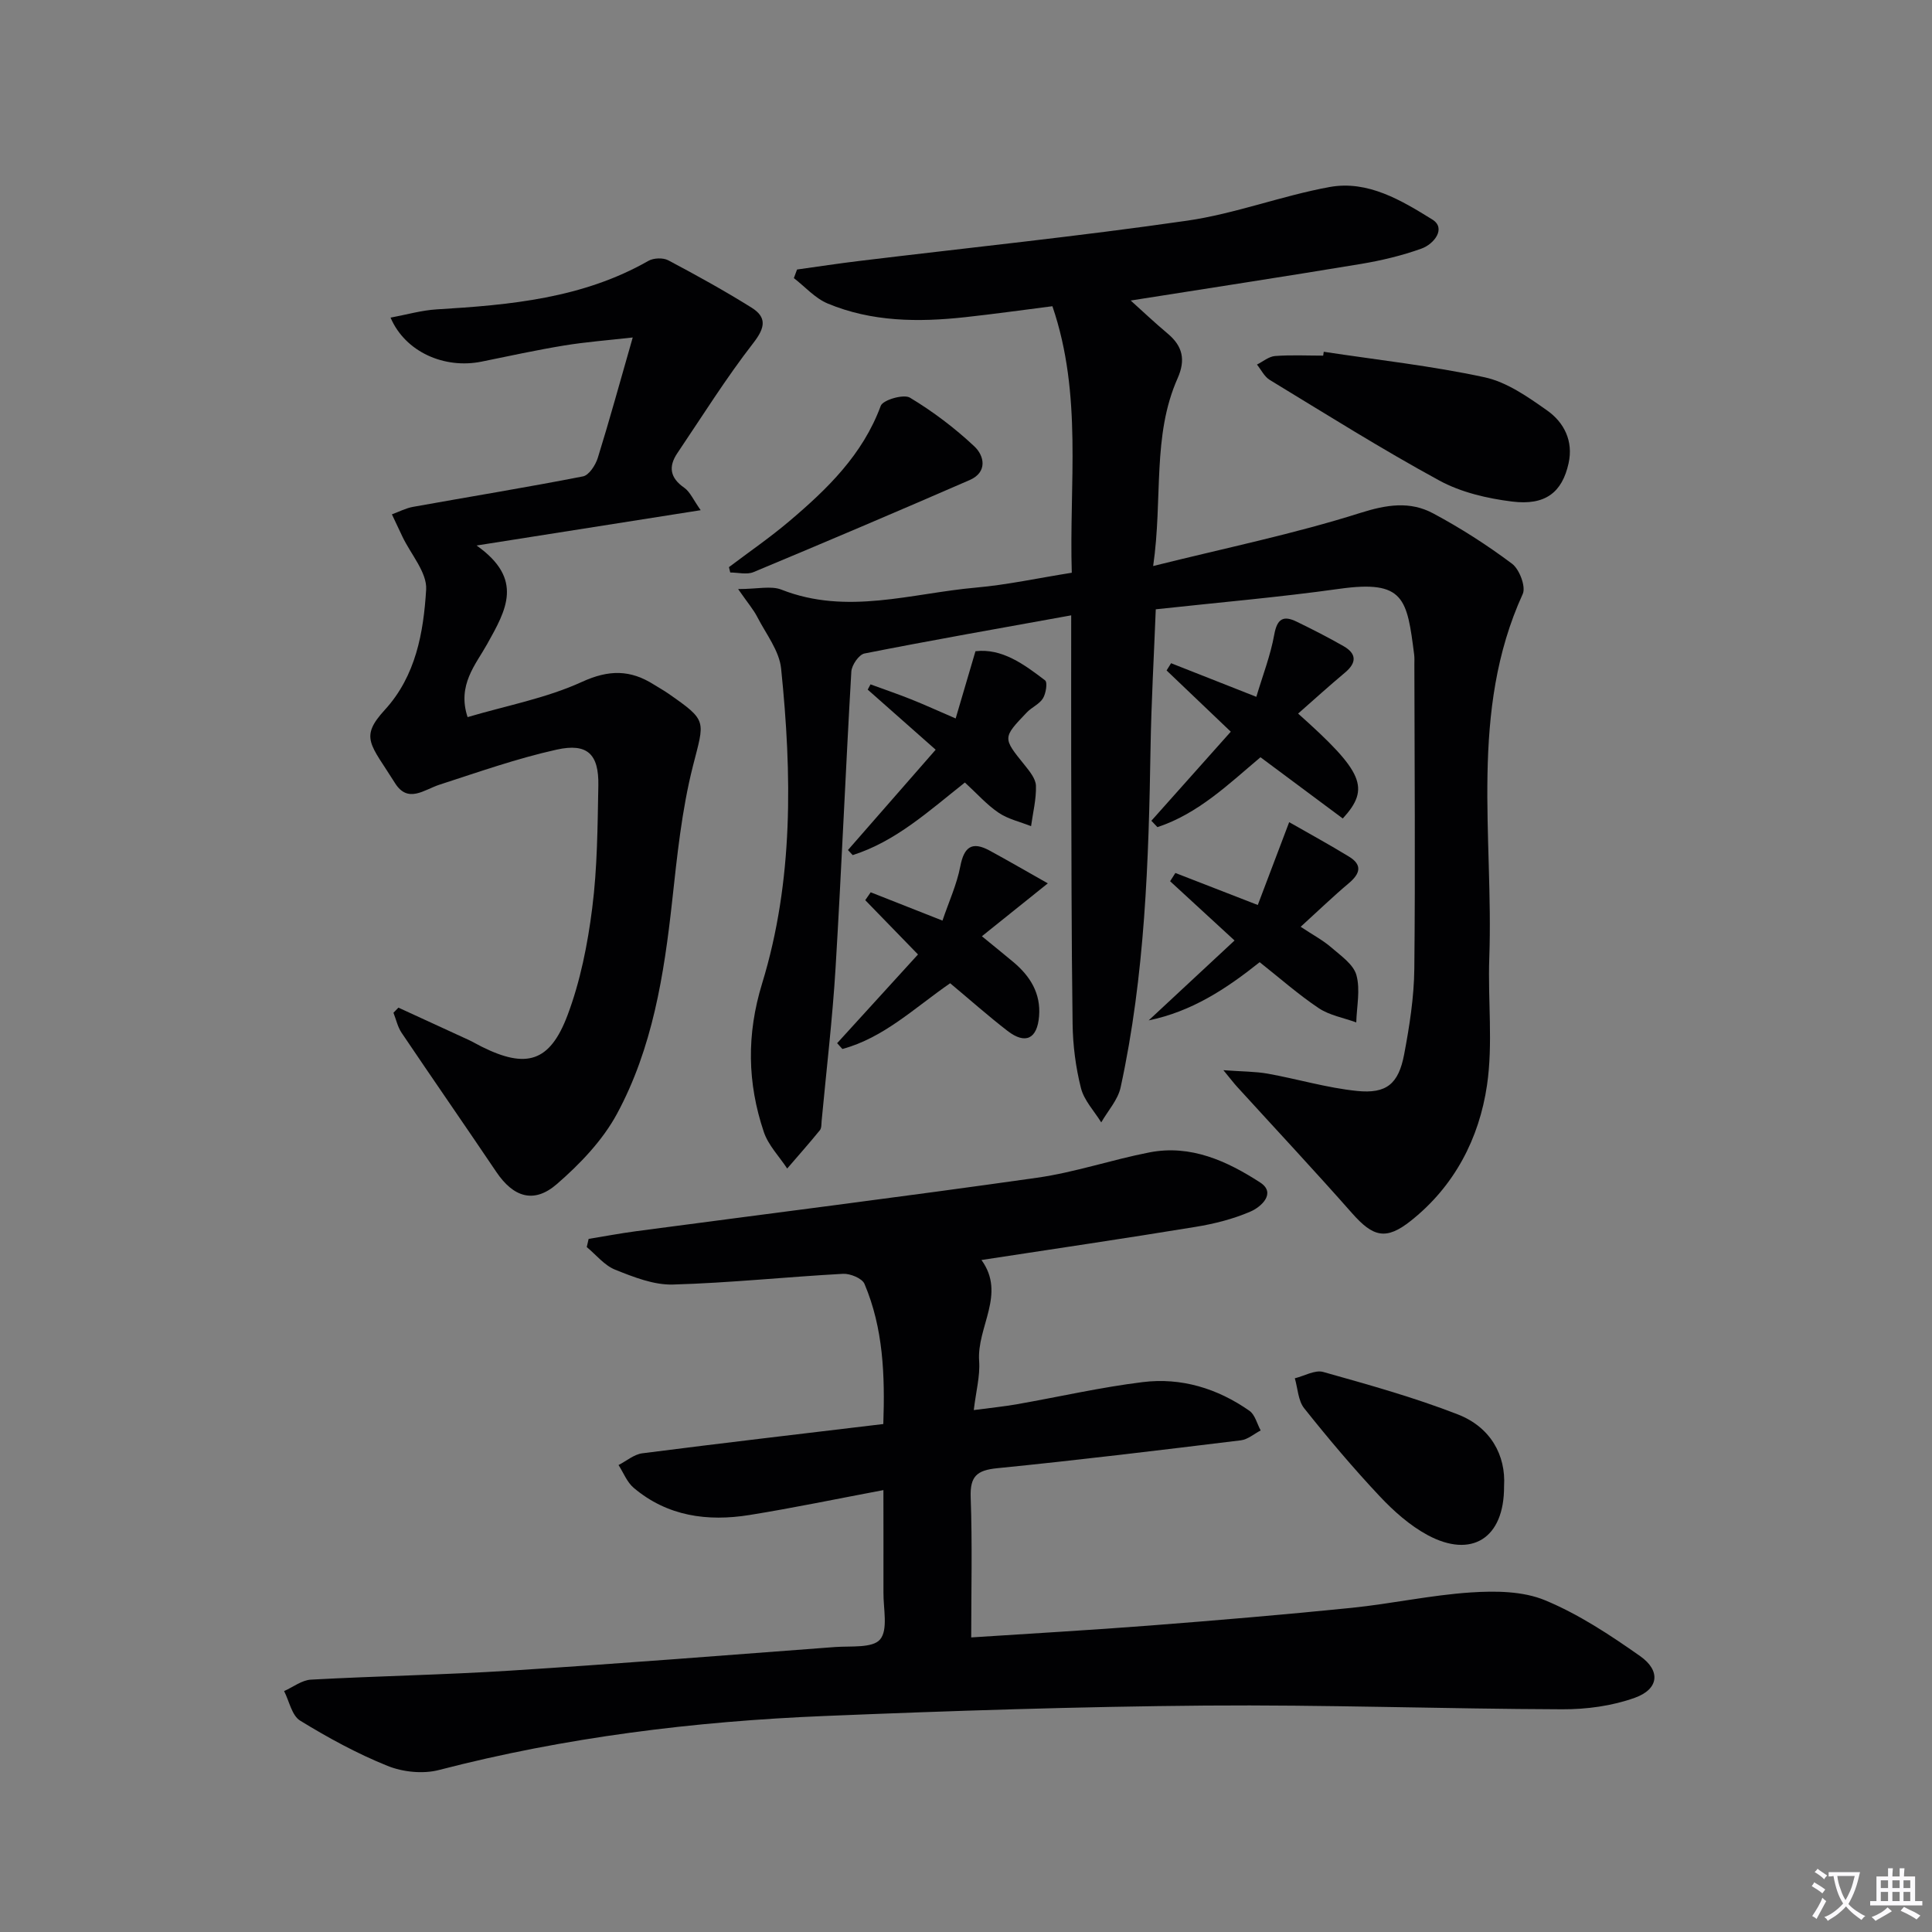
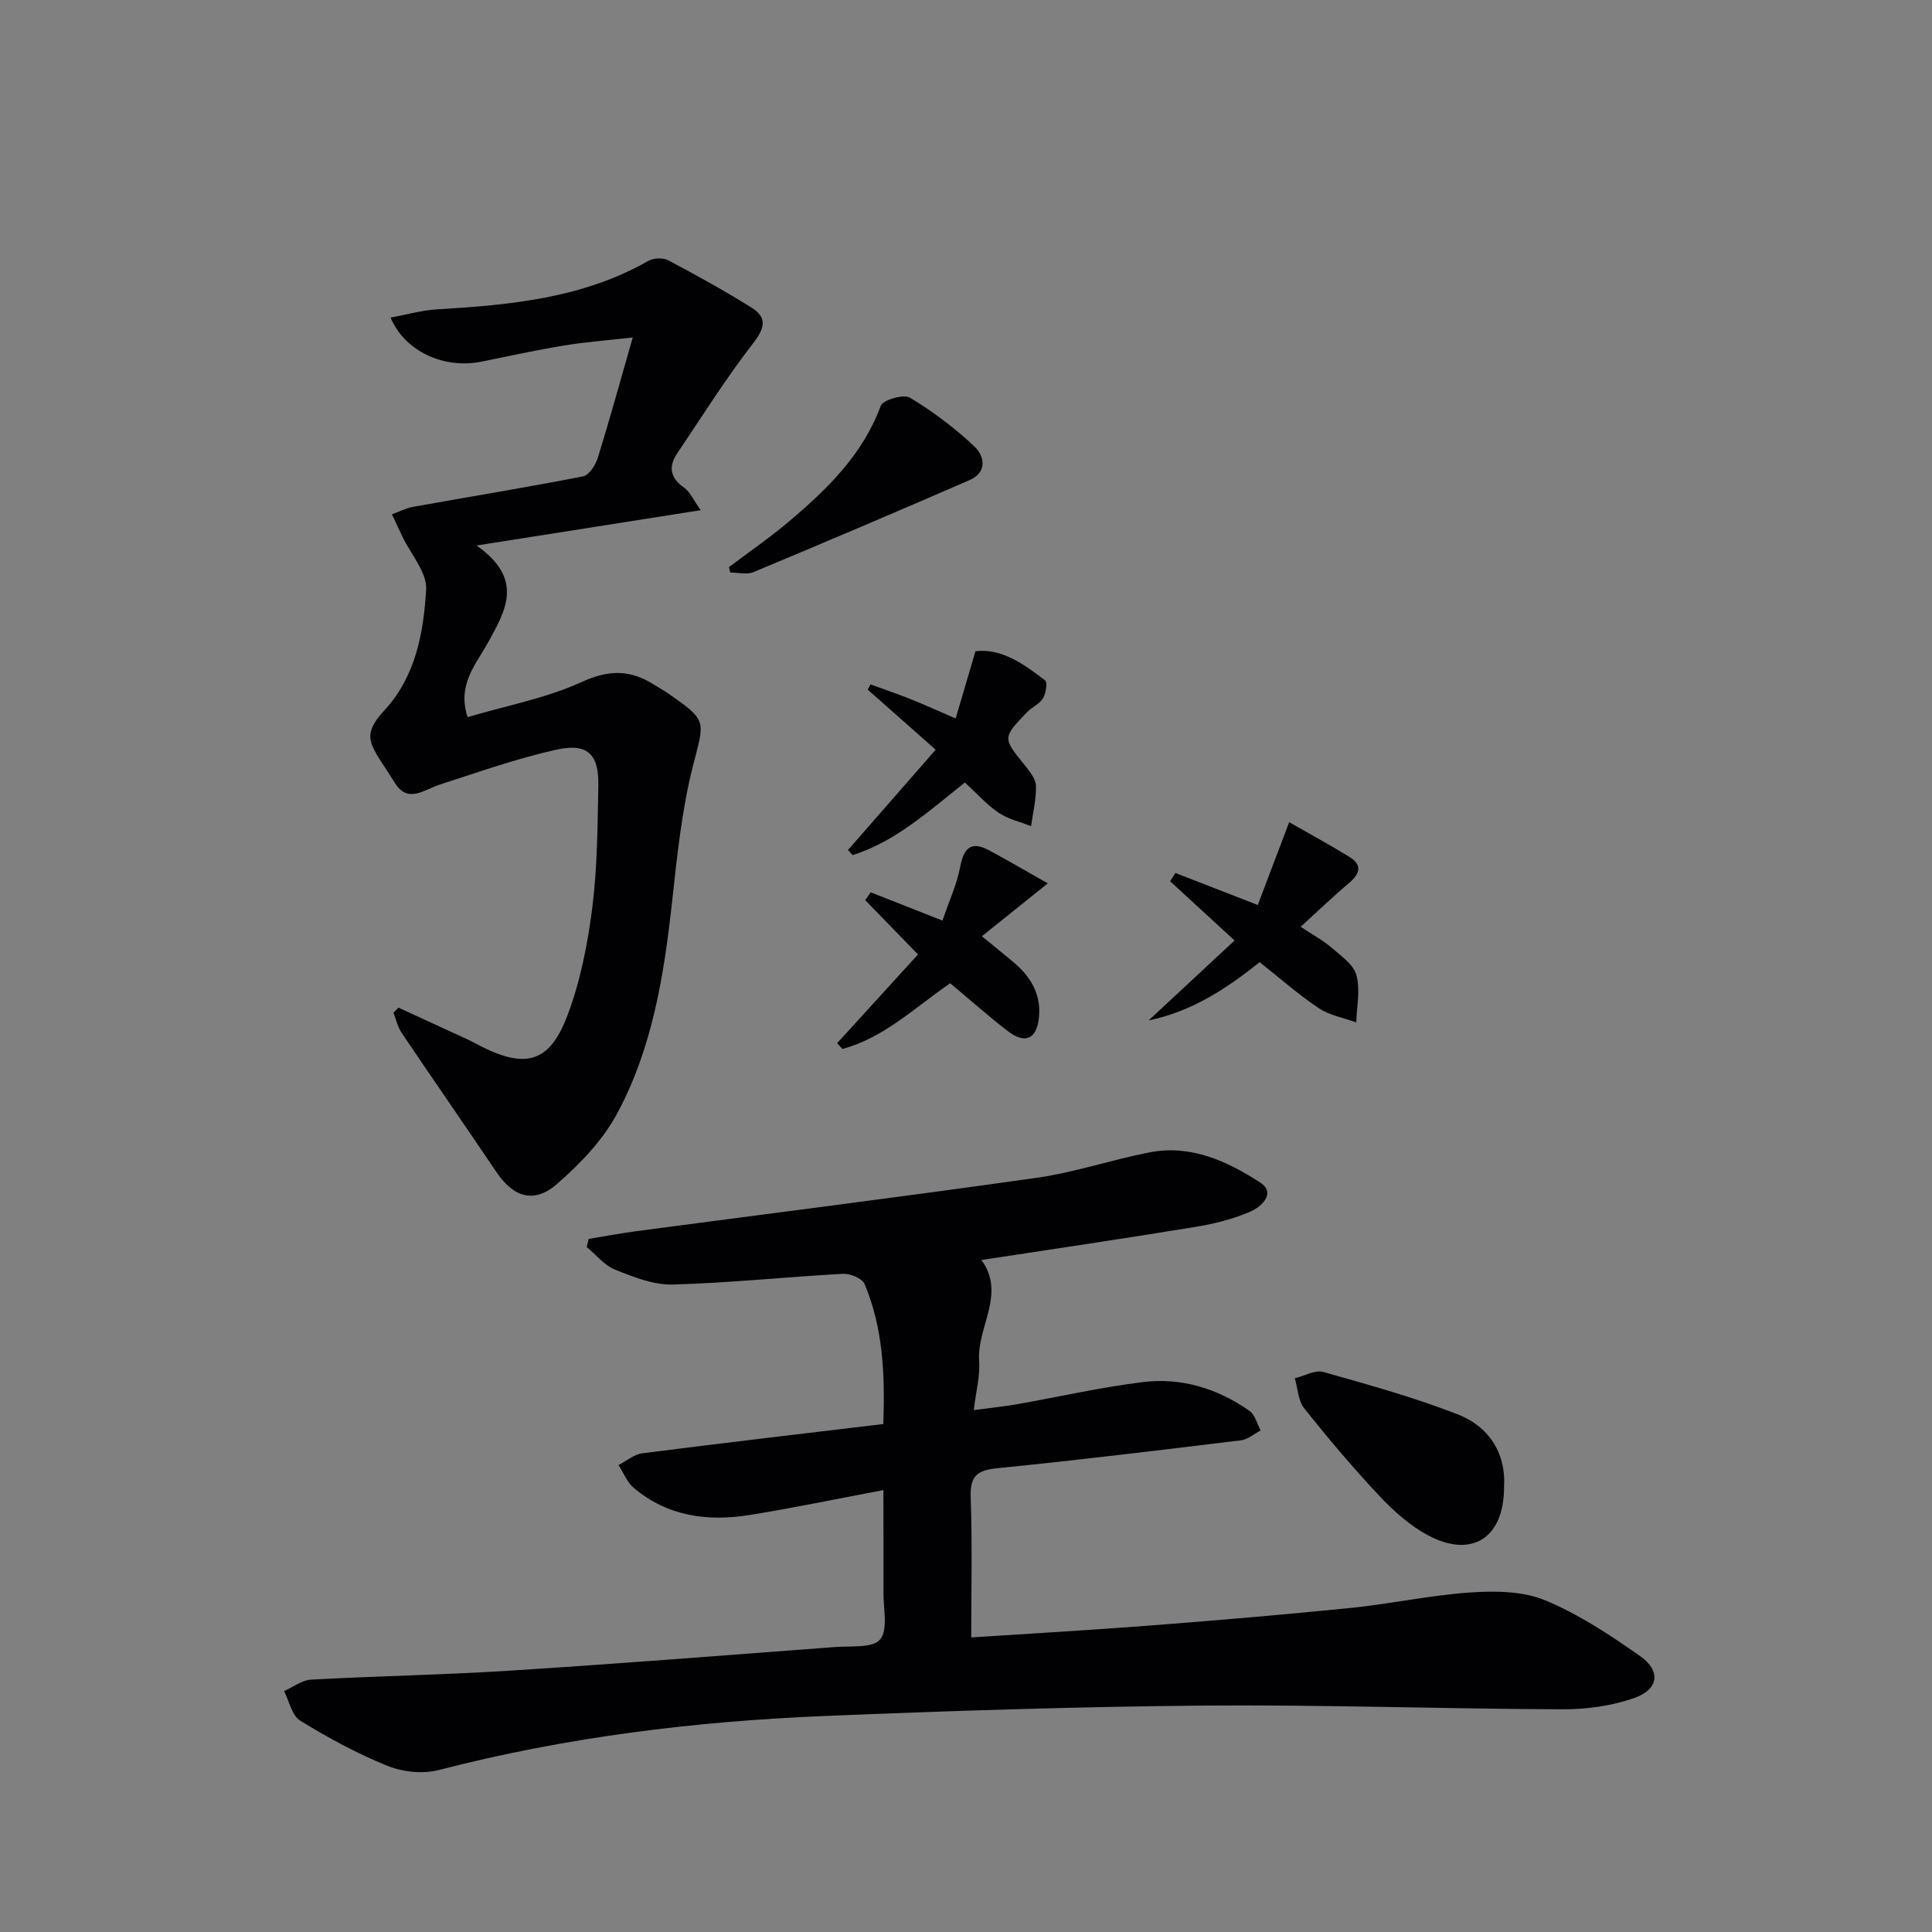
<svg xmlns="http://www.w3.org/2000/svg" enable-background="new 0 0 400 400" viewBox="0 0 400 400">
  <rect x="0" y="0" width="400" height="400" fill="#808080" stroke="none" />
-   <path d="m377.9 391.2c-.2.3-.4.5-.6.8-.7-.6-1.4-1-2.2-1.5.2-.3.4-.5.5-.8.6.4 1.4.8 2.3 1.5zm-1.8 6.1c-.2-.2-.5-.4-.9-.6.4-.6.8-1.2 1.2-1.9s.7-1.3.9-1.9c.3.3.5.5.8.7-.7 1.3-1.4 2.6-2 3.7zm2.2-9c-.3.3-.5.5-.6.8-.6-.6-1.3-1.1-2-1.5.3-.3.5-.5.6-.7.6.5 1.3.9 2 1.4zm.3.2v-.9h2 4.5c-.3 1.3-.6 2.5-1 3.6s-.9 2.1-1.4 3c.4.5 1 1 1.6 1.4s1.2.8 1.9 1.1c-.3.2-.5.4-.8.8-.4-.3-1-.7-1.6-1.2s-1.2-1.1-1.6-1.6c-.5.6-1.1 1.1-1.7 1.6s-1.4.9-2.1 1.4c-.1-.3-.3-.5-.7-.8.6-.2 1.2-.5 1.9-1s1.4-1.1 2-1.8c-.5-.8-.9-1.6-1.2-2.5s-.6-2-.8-3.2c-.4.1-.7.1-1 .1zm2.5 2.7c.3 1 .7 1.7 1 2.2.3-.5.6-1.1 1-2s.6-1.9.9-3h-3.2-.4c.1.9.3 1.8.7 2.8z" fill="#fbfafc" />
-   <path d="m396.5 388.5v1.5 3.6h1.5v.9c-.4 0-1 0-1.7 0h-7.9c-.5 0-.9 0-1.2 0v-.9h1.3v-3.5c0-.7 0-1.2 0-1.6h2.4c0-.8 0-1.4 0-1.7h1c0 .3-.1.8-.1 1.7h1.5c0-.8 0-1.4 0-1.7h1c0 .3-.1.9-.1 1.7zm-8.2 9.2c-.2-.3-.5-.5-.8-.8.8-.3 1.4-.6 1.9-.9s1-.7 1.4-1.1c.3.3.6.5.9.8-1.6 1-2.8 1.6-3.4 2zm2.6-6.8v-1.6h-1.5v1.6zm0 2.7v-1.9h-1.5v1.9zm2.4-2.7v-1.6h-1.5v1.6zm0 2.7v-1.9h-1.5v1.9zm.2 2 .7-.8c.4.2.9.5 1.6.8s1.3.7 1.8 1c-.3.3-.5.5-.8.8-.4-.3-1.5-1-3.3-1.8zm2-4.7v-1.6h-1.4v1.6zm0 2.7v-1.9h-1.4v1.9z" fill="#fbfafc" />
  <g fill="#010103">
-     <path d="m221.78 127.4c-14.81 2.68-28.84 5.14-42.81 7.9-1.14.23-2.63 2.4-2.71 3.74-1.19 20.42-2.03 40.86-3.26 61.28-.64 10.6-1.9 21.17-2.89 31.75-.06.66 0 1.49-.37 1.94-2.19 2.69-4.5 5.29-6.76 7.92-1.66-2.52-3.93-4.83-4.85-7.6-3.4-10.12-3.58-20.14-.35-30.69 6.53-21.3 6.19-43.31 3.94-65.23-.38-3.68-3.12-7.15-4.92-10.65-.79-1.54-1.95-2.88-3.98-5.8 4.01 0 6.8-.73 8.97.12 13.55 5.34 26.92.75 40.32-.43 6.43-.57 12.78-1.96 19.79-3.07-.57-18.33 2.27-36.81-4.01-55.18-5.99.76-12.02 1.61-18.07 2.27-9.68 1.06-19.32.98-28.46-2.83-2.61-1.09-4.68-3.47-7-5.26.22-.59.44-1.19.66-1.78 4.34-.6 8.68-1.27 13.03-1.79 22.58-2.74 45.21-5.07 67.72-8.32 9.97-1.44 19.59-5.16 29.52-6.97 7.91-1.44 14.89 2.78 21.26 6.73 2.91 1.81.37 5.08-2.25 6.02-4.03 1.45-8.27 2.46-12.5 3.17-15.86 2.63-31.76 5.06-47.7 7.58 2.25 2.02 4.89 4.53 7.67 6.86 3.12 2.61 3.72 5.46 2.04 9.24-5.3 11.94-3.03 24.8-5.06 38.87 15.11-3.77 29.21-6.66 42.87-10.99 5.5-1.74 10.31-2.48 15.12.1 5.68 3.04 11.17 6.56 16.32 10.42 1.52 1.14 2.89 4.75 2.21 6.25-11.13 24.36-6.03 50.15-6.93 75.38-.31 8.78.79 17.71-.47 26.32-1.62 11.04-6.73 20.89-15.73 28.05-5.19 4.14-7.86 3.39-12.23-1.56-7.79-8.83-15.84-17.44-23.77-26.14-.65-.71-1.23-1.48-2.85-3.45 3.91.29 6.59.26 9.18.72 6.19 1.11 12.28 2.95 18.5 3.58 6.1.62 8.58-1.47 9.74-7.55 1.11-5.85 2.05-11.84 2.11-17.78.22-20.99.04-41.99.01-62.99 0-.67.04-1.34-.04-2-1.48-11.62-2.04-15.52-15.49-13.64-12.47 1.75-25.03 2.82-38.01 4.24-.38 9.72-.92 19.14-1.08 28.56-.38 23.63-1.15 47.23-6.2 70.43-.56 2.58-2.63 4.83-4.01 7.24-1.45-2.35-3.55-4.54-4.2-7.1-1.09-4.31-1.67-8.84-1.73-13.29-.25-18.11-.23-36.23-.29-54.35-.02-9.64 0-19.27 0-30.24z" />
    <path d="m182.9 308.51c-9.53 1.79-18.61 3.69-27.75 5.16-8.67 1.39-16.97.27-23.95-5.63-1.39-1.17-2.11-3.12-3.14-4.72 1.64-.84 3.21-2.21 4.92-2.43 16.46-2.11 32.94-4.03 49.9-6.06.35-10.1 0-19.82-3.9-29.02-.49-1.15-2.96-2.16-4.44-2.08-11.75.64-23.48 1.89-35.24 2.22-3.96.11-8.13-1.55-11.93-3.07-2.23-.89-3.95-3.08-5.89-4.69.13-.56.26-1.13.39-1.69 3.3-.54 6.59-1.16 9.9-1.6 27.64-3.67 55.31-7.14 82.92-11.06 7.85-1.11 15.48-3.73 23.29-5.25 8.55-1.67 16.1 1.81 22.92 6.23 3.38 2.19.23 5.06-2 6.02-3.6 1.56-7.54 2.55-11.43 3.18-14.57 2.39-29.18 4.54-44.27 6.85 5.15 7.07-.99 13.84-.48 20.93.22 3.08-.65 6.23-1.11 10.14 3.31-.44 6.18-.72 9-1.22 8.66-1.52 17.26-3.5 25.97-4.57 7.99-.99 15.49 1.31 22.1 5.94 1.16.81 1.57 2.68 2.33 4.07-1.36.7-2.66 1.86-4.08 2.04-16.82 2.05-33.64 4.1-50.49 5.78-4.21.42-5.63 1.69-5.47 6.04.35 9.59.11 19.2.11 28.99 12.18-.8 24.6-1.5 37-2.46 13.92-1.08 27.83-2.25 41.72-3.66 8.25-.84 16.42-2.64 24.68-3.19 5.12-.34 10.81-.29 15.41 1.62 6.97 2.89 13.46 7.18 19.68 11.56 4.31 3.03 3.88 6.84-1.08 8.62-4.71 1.7-10.01 2.41-15.05 2.39-24.64-.08-49.28-.97-73.92-.77-26.29.22-52.58 1.08-78.85 2.16-26.93 1.11-53.61 4.39-79.79 11.18-3.3.86-7.48.43-10.66-.86-6.28-2.53-12.31-5.82-18.09-9.37-1.71-1.05-2.24-4.02-3.31-6.11 1.85-.82 3.67-2.27 5.57-2.37 13.78-.75 27.59-.99 41.36-1.87 22.39-1.43 44.76-3.19 67.14-4.88 3.24-.24 7.77.27 9.32-1.57 1.69-2 .67-6.34.7-9.67.02-6.95-.01-13.91-.01-21.25z" />
    <path d="m131 69.87c-5.23.59-9.74.93-14.19 1.66-5.73.94-11.41 2.18-17.1 3.34-7.69 1.56-15.81-1.99-18.85-9.11 3.31-.61 6.42-1.52 9.58-1.71 15.17-.91 30.19-2.27 43.8-10.04 1.07-.61 3.03-.69 4.11-.12 5.84 3.09 11.64 6.3 17.25 9.8 3.15 1.97 2.87 4.1.4 7.28-5.67 7.3-10.59 15.18-15.77 22.86-1.87 2.78-1.52 5.1 1.42 7.14 1.23.86 1.9 2.53 3.42 4.66-15.48 2.44-30.05 4.73-46.4 7.31 9.88 6.98 6.11 13.38 2.18 20.43-2.33 4.19-6.24 8.46-4.04 15.1 8.05-2.38 16.28-3.91 23.67-7.29 5.61-2.57 10.04-2.53 14.91.56.98.62 2.01 1.18 2.96 1.84 8.21 5.71 7.52 5.53 5.11 15.03-2.31 9.11-3.27 18.6-4.3 27.98-1.68 15.27-4.07 30.41-11.43 44.03-2.98 5.51-7.67 10.4-12.46 14.55-4.75 4.11-9 2.68-12.51-2.53-6.5-9.64-13.12-19.18-19.62-28.82-.81-1.21-1.13-2.75-1.68-4.14.34-.35.69-.71 1.03-1.06 4.88 2.24 9.75 4.47 14.62 6.72.9.42 1.75.94 2.65 1.38 9.18 4.56 14.06 3.22 17.73-6.5 2.66-7.05 4.17-14.68 5.12-22.19 1.07-8.39 1.11-16.92 1.27-25.4.12-6.48-2.25-8.84-8.62-7.43-8.21 1.82-16.21 4.65-24.24 7.25-3.22 1.04-6.55 3.97-9.24-.32-5.06-8.09-7.4-9.39-2.1-15.17 6.42-7.01 8.01-16.02 8.55-24.89.21-3.54-3.17-7.3-4.91-10.96-.73-1.54-1.46-3.08-2.18-4.62 1.46-.53 2.87-1.28 4.37-1.55 11.73-2.11 23.49-4.02 35.19-6.31 1.25-.24 2.6-2.34 3.07-3.84 2.4-7.72 4.54-15.55 7.23-24.92z" />
-     <path d="m274.07 72.83c11.11 1.69 22.33 2.91 33.29 5.28 4.63 1 8.99 4.07 12.98 6.89 3.51 2.48 5.43 6.34 4.42 10.91-1.33 6.03-4.8 8.79-11.7 7.93-5.14-.64-10.56-1.9-15.06-4.35-11.94-6.5-23.48-13.76-35.11-20.83-1.12-.68-1.78-2.1-2.65-3.18 1.24-.62 2.46-1.67 3.74-1.77 3.31-.25 6.64-.08 9.97-.08.04-.27.08-.54.12-.8z" />
    <path d="m311.4 307.71c.06 10.86-6.78 14.97-15.8 10.13-3.72-2-7.08-5-10-8.11-5.46-5.81-10.61-11.92-15.58-18.16-1.26-1.58-1.33-4.12-1.94-6.21 1.97-.48 4.18-1.79 5.88-1.31 9.38 2.64 18.81 5.26 27.87 8.79 6.8 2.64 9.97 8.49 9.57 14.87z" />
    <path d="m260.8 199.21c-6.95 5.55-14.11 10.23-22.98 12.05 5.85-5.44 11.7-10.88 17.78-16.54-5.28-4.85-9.31-8.56-13.34-12.27.36-.57.73-1.14 1.09-1.71 5.38 2.09 10.76 4.18 17.06 6.63 2.13-5.61 4.14-10.92 6.5-17.15 4.23 2.42 8.38 4.68 12.41 7.15 2.81 1.72 2.26 3.53-.05 5.48-3.26 2.74-6.33 5.71-9.98 9.03 2.6 1.73 4.64 2.8 6.34 4.28 1.97 1.71 4.58 3.49 5.2 5.72.84 3.03.06 6.51-.03 9.8-2.62-.96-5.55-1.46-7.8-2.97-4.26-2.86-8.12-6.28-12.2-9.5z" />
-     <path d="m268.76 147.74c13.53 12.06 15 15.43 9.25 21.72-5.48-4.08-11.04-8.22-17.04-12.68-6.49 5.46-12.86 11.68-21.34 14.47-.42-.44-.83-.88-1.25-1.32 5.41-6.06 10.81-12.13 16.44-18.44-4.62-4.4-8.95-8.54-13.29-12.68.31-.5.62-1 .93-1.5 5.56 2.19 11.12 4.39 17.65 6.96 1.33-4.46 2.94-8.59 3.71-12.88.6-3.34 1.92-4.01 4.66-2.67 3.27 1.59 6.53 3.25 9.69 5.06 2.72 1.56 2.74 3.43.3 5.47-3.28 2.75-6.45 5.62-9.71 8.49z" />
    <path d="m195.13 190.6c1.32-3.91 2.97-7.48 3.69-11.23.78-4.07 2.45-5.23 6.06-3.27 3.72 2.02 7.39 4.15 12.06 6.79-5 4.01-9.05 7.26-13.65 10.95 3.26 2.67 4.9 3.99 6.51 5.34 3.49 2.92 5.71 6.49 5.33 11.21s-2.83 5.9-6.53 3.05c-4.05-3.13-7.89-6.54-11.88-9.87-7.4 5.11-13.75 11.3-22.31 13.61-.36-.4-.73-.8-1.09-1.2 5.47-6.01 10.95-12.02 16.74-18.37-3.83-3.94-7.37-7.59-10.92-11.24.38-.54.75-1.09 1.13-1.63 4.61 1.82 9.23 3.64 14.86 5.86z" />
    <path d="m199.77 162.01c-7.5 5.94-14.32 12.2-23.23 15.03-.33-.35-.65-.7-.98-1.05 5.59-6.39 11.18-12.78 18.16-20.77-4.81-4.25-9.44-8.34-14.07-12.44.19-.36.38-.72.58-1.09 2.8 1.03 5.63 1.99 8.41 3.1 2.76 1.1 5.46 2.34 9.22 3.96 1.37-4.64 2.63-8.93 4.1-13.92 5.46-.65 10.02 2.67 14.42 6.04.53.41.17 2.71-.45 3.72-.74 1.2-2.32 1.84-3.34 2.91-5.05 5.28-4.99 5.27-.47 10.88 1.02 1.27 2.31 2.83 2.36 4.29.09 2.78-.63 5.59-1.01 8.38-2.25-.9-4.74-1.45-6.7-2.77-2.45-1.65-4.46-3.94-7-6.27z" />
    <path d="m150.92 117.42c4.17-3.15 8.49-6.12 12.47-9.49 7.89-6.68 15.23-13.79 18.96-23.91.45-1.22 4.74-2.47 6.04-1.69 4.76 2.86 9.28 6.28 13.33 10.08 2.1 1.96 2.77 5.36-.96 6.98-14.87 6.47-29.79 12.82-44.76 19.06-1.37.57-3.2.08-4.81.08-.08-.37-.17-.74-.27-1.11z" />
  </g>
</svg>